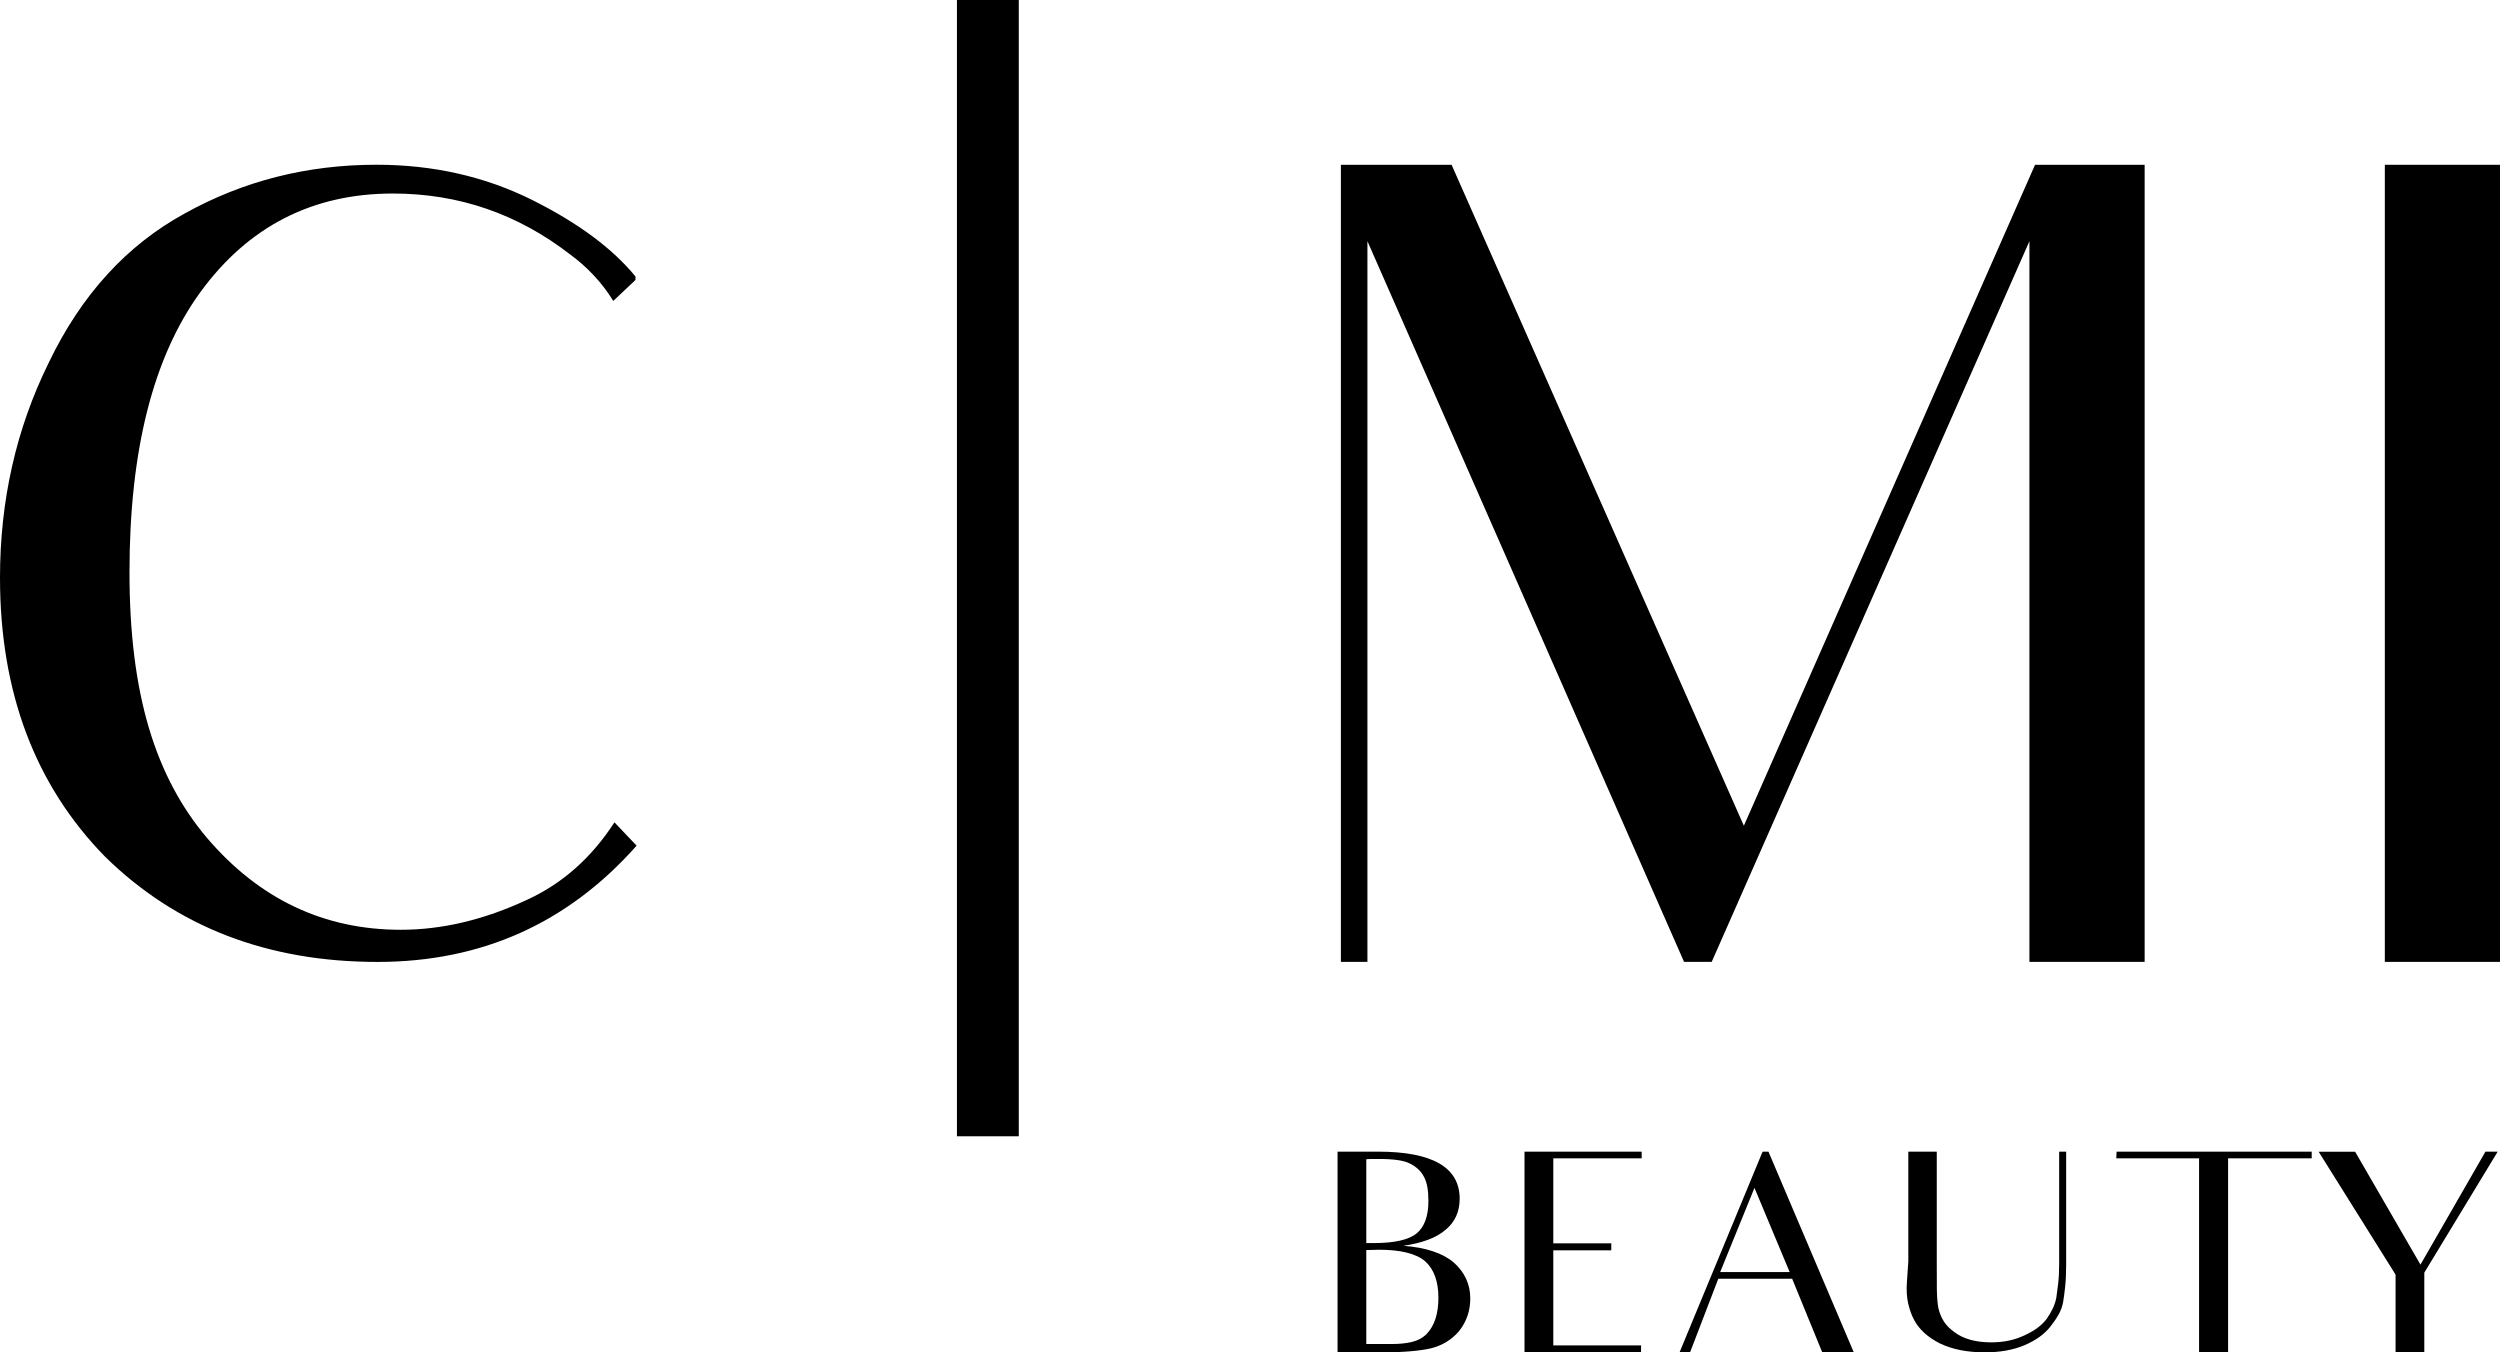
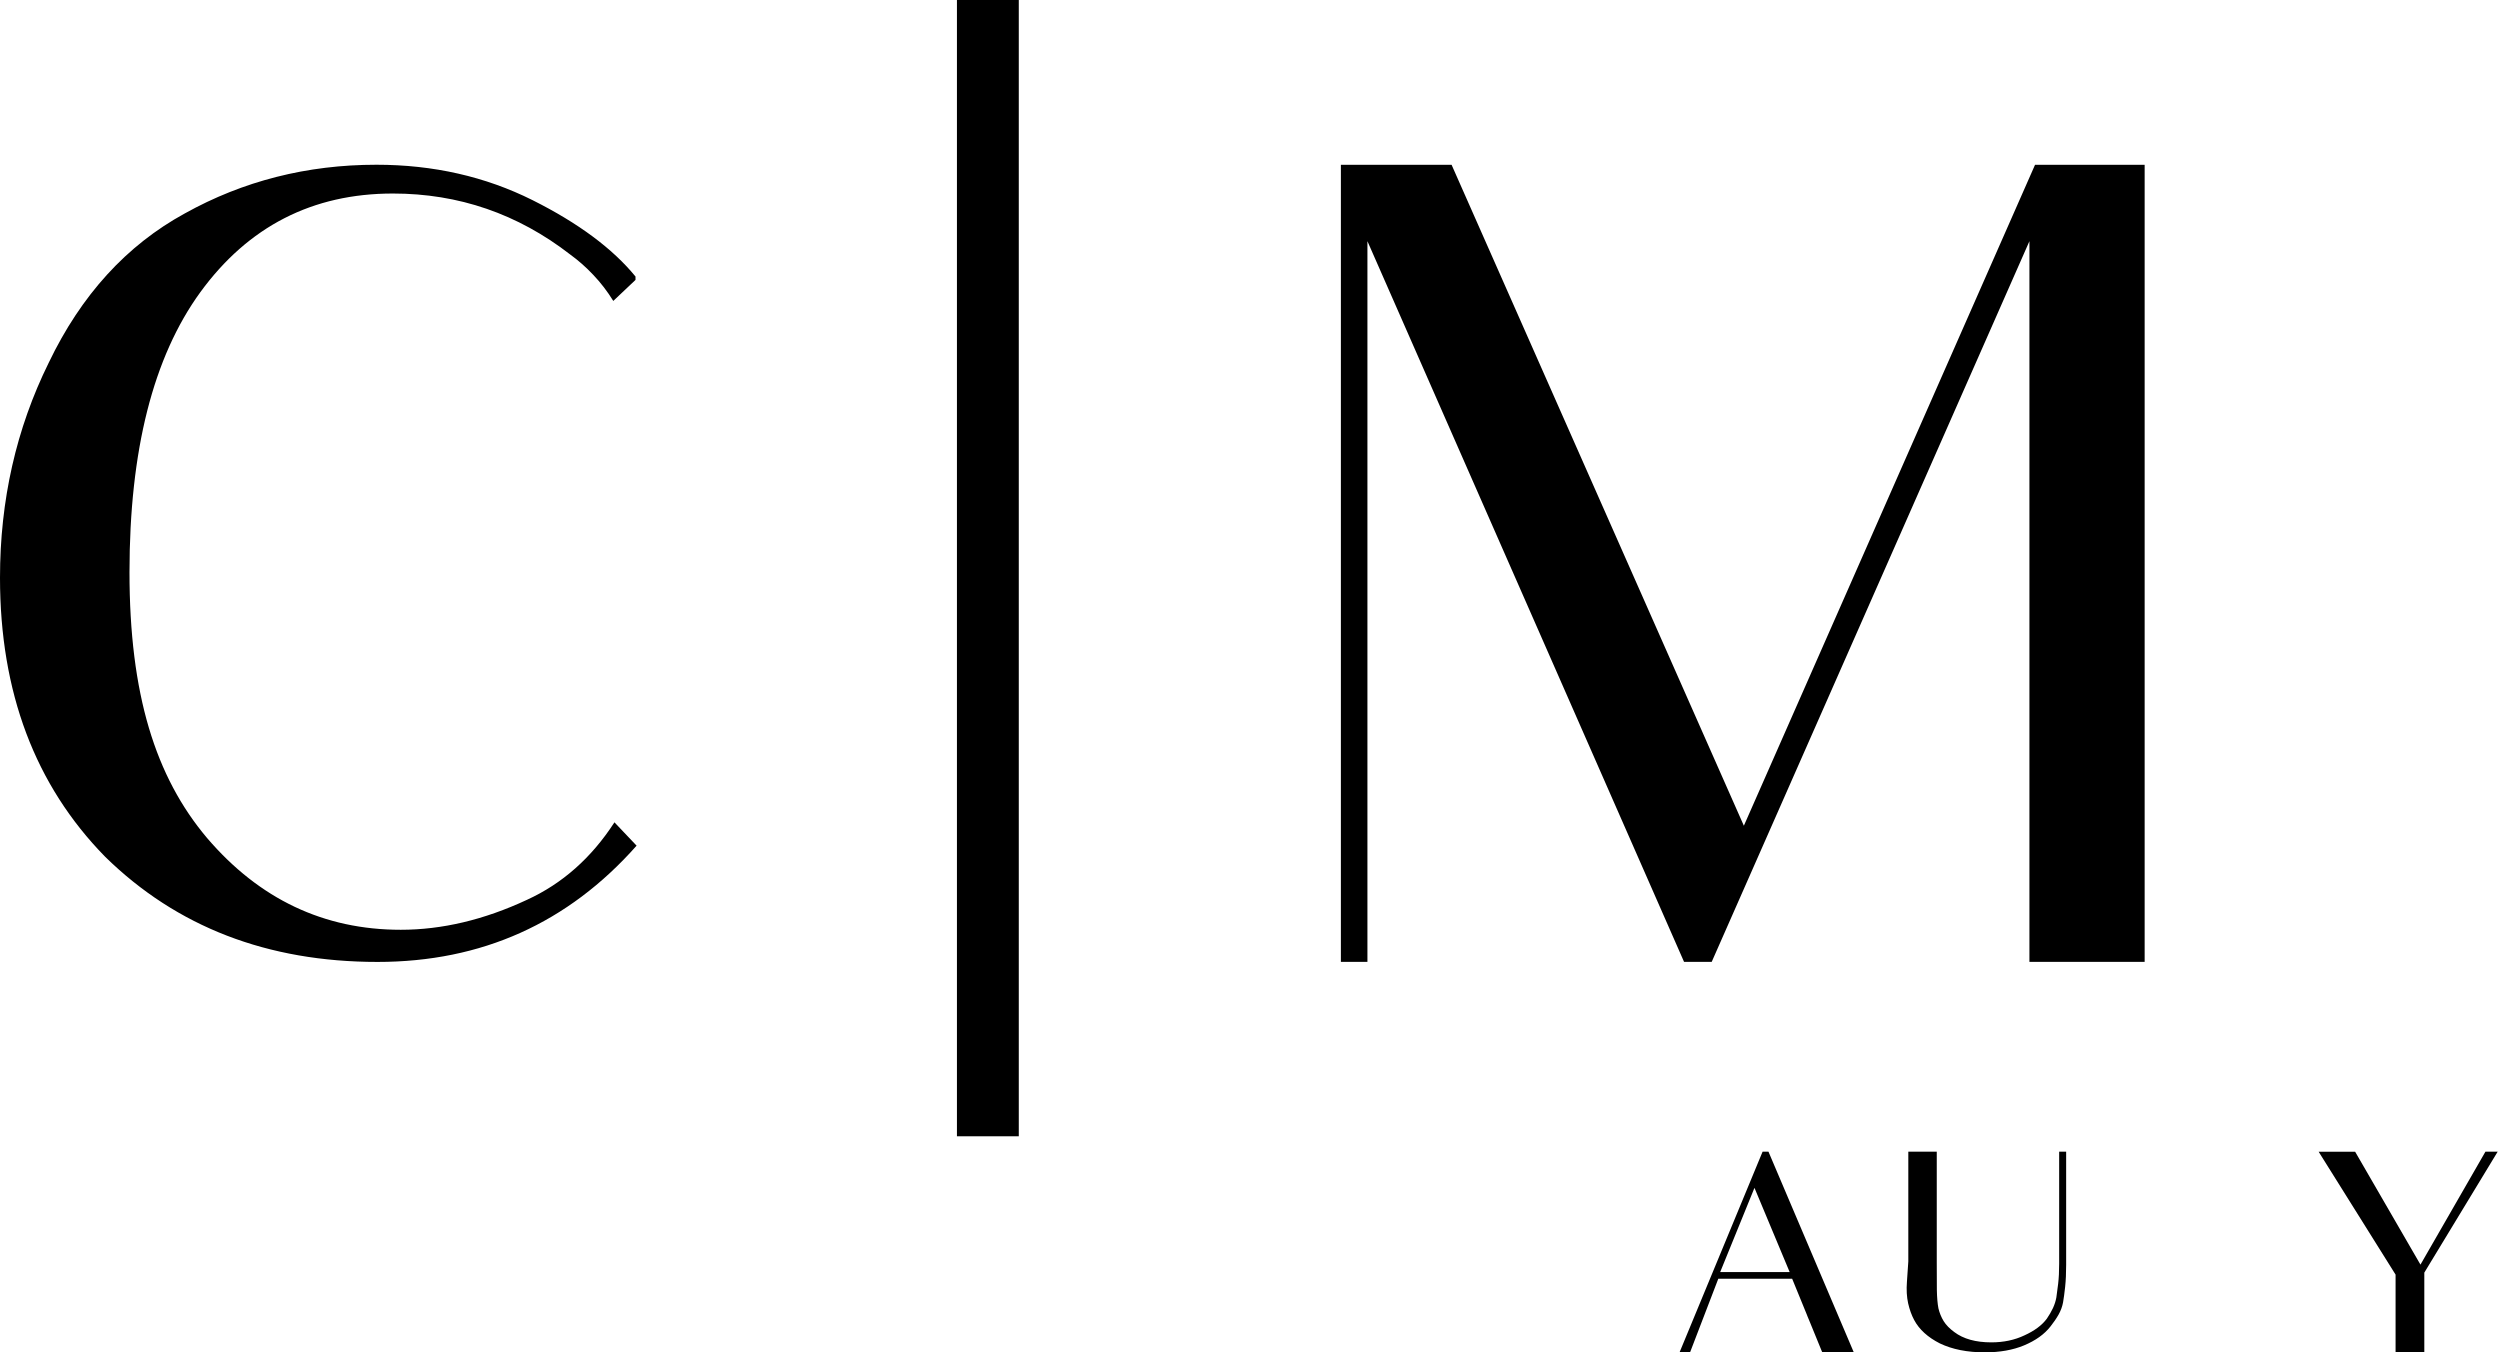
<svg xmlns="http://www.w3.org/2000/svg" id="Layer_1" version="1.1" viewBox="0 0 525.53 284.28">
  <defs>
    <style>
      .st0 {
        fill: none;
        stroke: #000;
        stroke-width: 13px;
      }
    </style>
  </defs>
  <g id="_x33_cc54c6635">
    <path d="M129.17,172.87l4.65,4.9c-14.43,16.29-32.58,24.44-54.46,24.44-23.13,0-42.21-7.36-57.25-22.1C7.36,165.05,0,145.49,0,121.45c0-16.29,3.41-31.34,10.23-45.17,6.83-14.26,16.38-24.73,28.63-31.42,12.26-6.82,25.69-10.23,40.27-10.23,11.94,0,22.88,2.48,32.81,7.44,9.63,4.82,16.84,10.18,21.65,16.06v.71l-4.67,4.42c-1.24-2.01-2.64-3.83-4.19-5.46-1.54-1.64-3.17-3.07-4.88-4.31-11.02-8.54-23.43-12.81-37.25-12.81-16.91,0-30.4,6.91-40.48,20.73-9.93,13.66-14.9,33.28-14.9,58.88s5.43,42.98,16.29,55.85c11.01,12.88,24.59,19.31,40.73,19.31,8.68,0,17.52-2.09,26.52-6.29,7.44-3.4,13.57-8.83,18.4-16.29Z" />
    <path d="M135.68,202.2" />
    <path d="M197.12,202.2" />
    <path d="M426.61,202.2V50.7l-66.79,151.5h-5.81l-66.56-151.5v151.5h-5.58V34.64h23.27l61.44,138.94,61.21-138.94h23.04v167.56h-24.21Z" />
-     <path d="M501.32,34.64h24.21v167.56h-24.21V34.64Z" />
-     <path d="M287.21,262.78v19.75h5.33c1.64,0,3.07-.15,4.29-.44,1.23-.3,2.26-.86,3.08-1.69,1.64-1.71,2.46-4.24,2.46-7.6s-.92-5.98-2.75-7.63c-1.88-1.64-5.14-2.46-9.79-2.46-.39,0-.84.02-1.35.04-.5.02-.93.02-1.27.02ZM287.21,243.68v17.63h1.56c4.42,0,7.45-.7,9.1-2.1,1.59-1.36,2.4-3.63,2.4-6.79,0-2.23-.31-3.92-.94-5.04-.32-.63-.72-1.16-1.21-1.6-.49-.46-1.04-.84-1.67-1.15-1.21-.67-3.38-1-6.5-1h-1.42c-.54,0-.99.02-1.33.06ZM281.17,284.28v-42.19h8.5c11.44,0,17.17,3.3,17.17,9.9,0,2.74-1,4.93-3,6.56-1.91,1.64-4.85,2.75-8.83,3.33,4.72.36,8.26,1.54,10.6,3.52,2.3,2.07,3.46,4.59,3.46,7.56,0,2.58-.79,4.87-2.35,6.85-1.56,1.83-3.56,3.05-6.02,3.65-1.22.27-2.65.47-4.27.6-1.61.14-3.45.21-5.52.21h-9.73Z" />
-     <path d="M326.51,282.82h18.46v1.46h-24.5v-42.19h24.63v1.4h-18.58v17.88h12.19v1.46h-12.19v20Z" />
    <path d="M361.61,267.41h14.6l-7.4-17.71-7.21,17.71ZM379.9,276.55l-3.17-7.75h-15.52l-5.94,15.48h-2.21l17.46-42.19h1.23l17.94,42.19h-6.63c-1.1-2.73-1.91-4.71-2.42-5.92l-.75-1.81Z" />
    <path d="M432.87,242.1h1.46v23.79c0,1.75-.07,3.29-.21,4.6-.14,1.31-.29,2.41-.44,3.29-.16.86-.47,1.72-.94,2.56-.47.83-1.04,1.66-1.69,2.48-1.29,1.66-3.16,2.99-5.58,4-2.33.97-5.08,1.46-8.25,1.46-3.68,0-6.83-.63-9.44-1.88-2.54-1.29-4.34-2.93-5.4-4.92-.54-1.01-.97-2.19-1.27-3.52-.29-1.33-.38-2.84-.25-4.52l.29-4.27v-23.08h5.98v23.25c0,2.28,0,4.22.02,5.81.03,1.6.14,2.89.33,3.88.23.97.6,1.87,1.1,2.69.51.82,1.26,1.58,2.23,2.29,1.92,1.45,4.51,2.17,7.79,2.17,2.58,0,4.91-.49,6.98-1.48,1.01-.46,1.92-.98,2.71-1.56.8-.59,1.46-1.24,1.98-1.94.51-.75.94-1.49,1.29-2.23.34-.75.58-1.49.71-2.23.11-.75.23-1.71.38-2.9.14-1.19.21-2.59.21-4.21v-23.54Z" />
-     <path d="M485.95,242.1v1.4h-17.58v40.79h-6.1v-40.79h-17.4l.06-1.4h41.02Z" />
    <path d="M522.46,242.1h2.58l-15.42,25.42v16.77h-6.04v-16.35l-16.17-25.83h7.67l13.73,23.73,13.65-23.73Z" />
    <path class="st0" d="M207.66,238.86V0" />
  </g>
</svg>